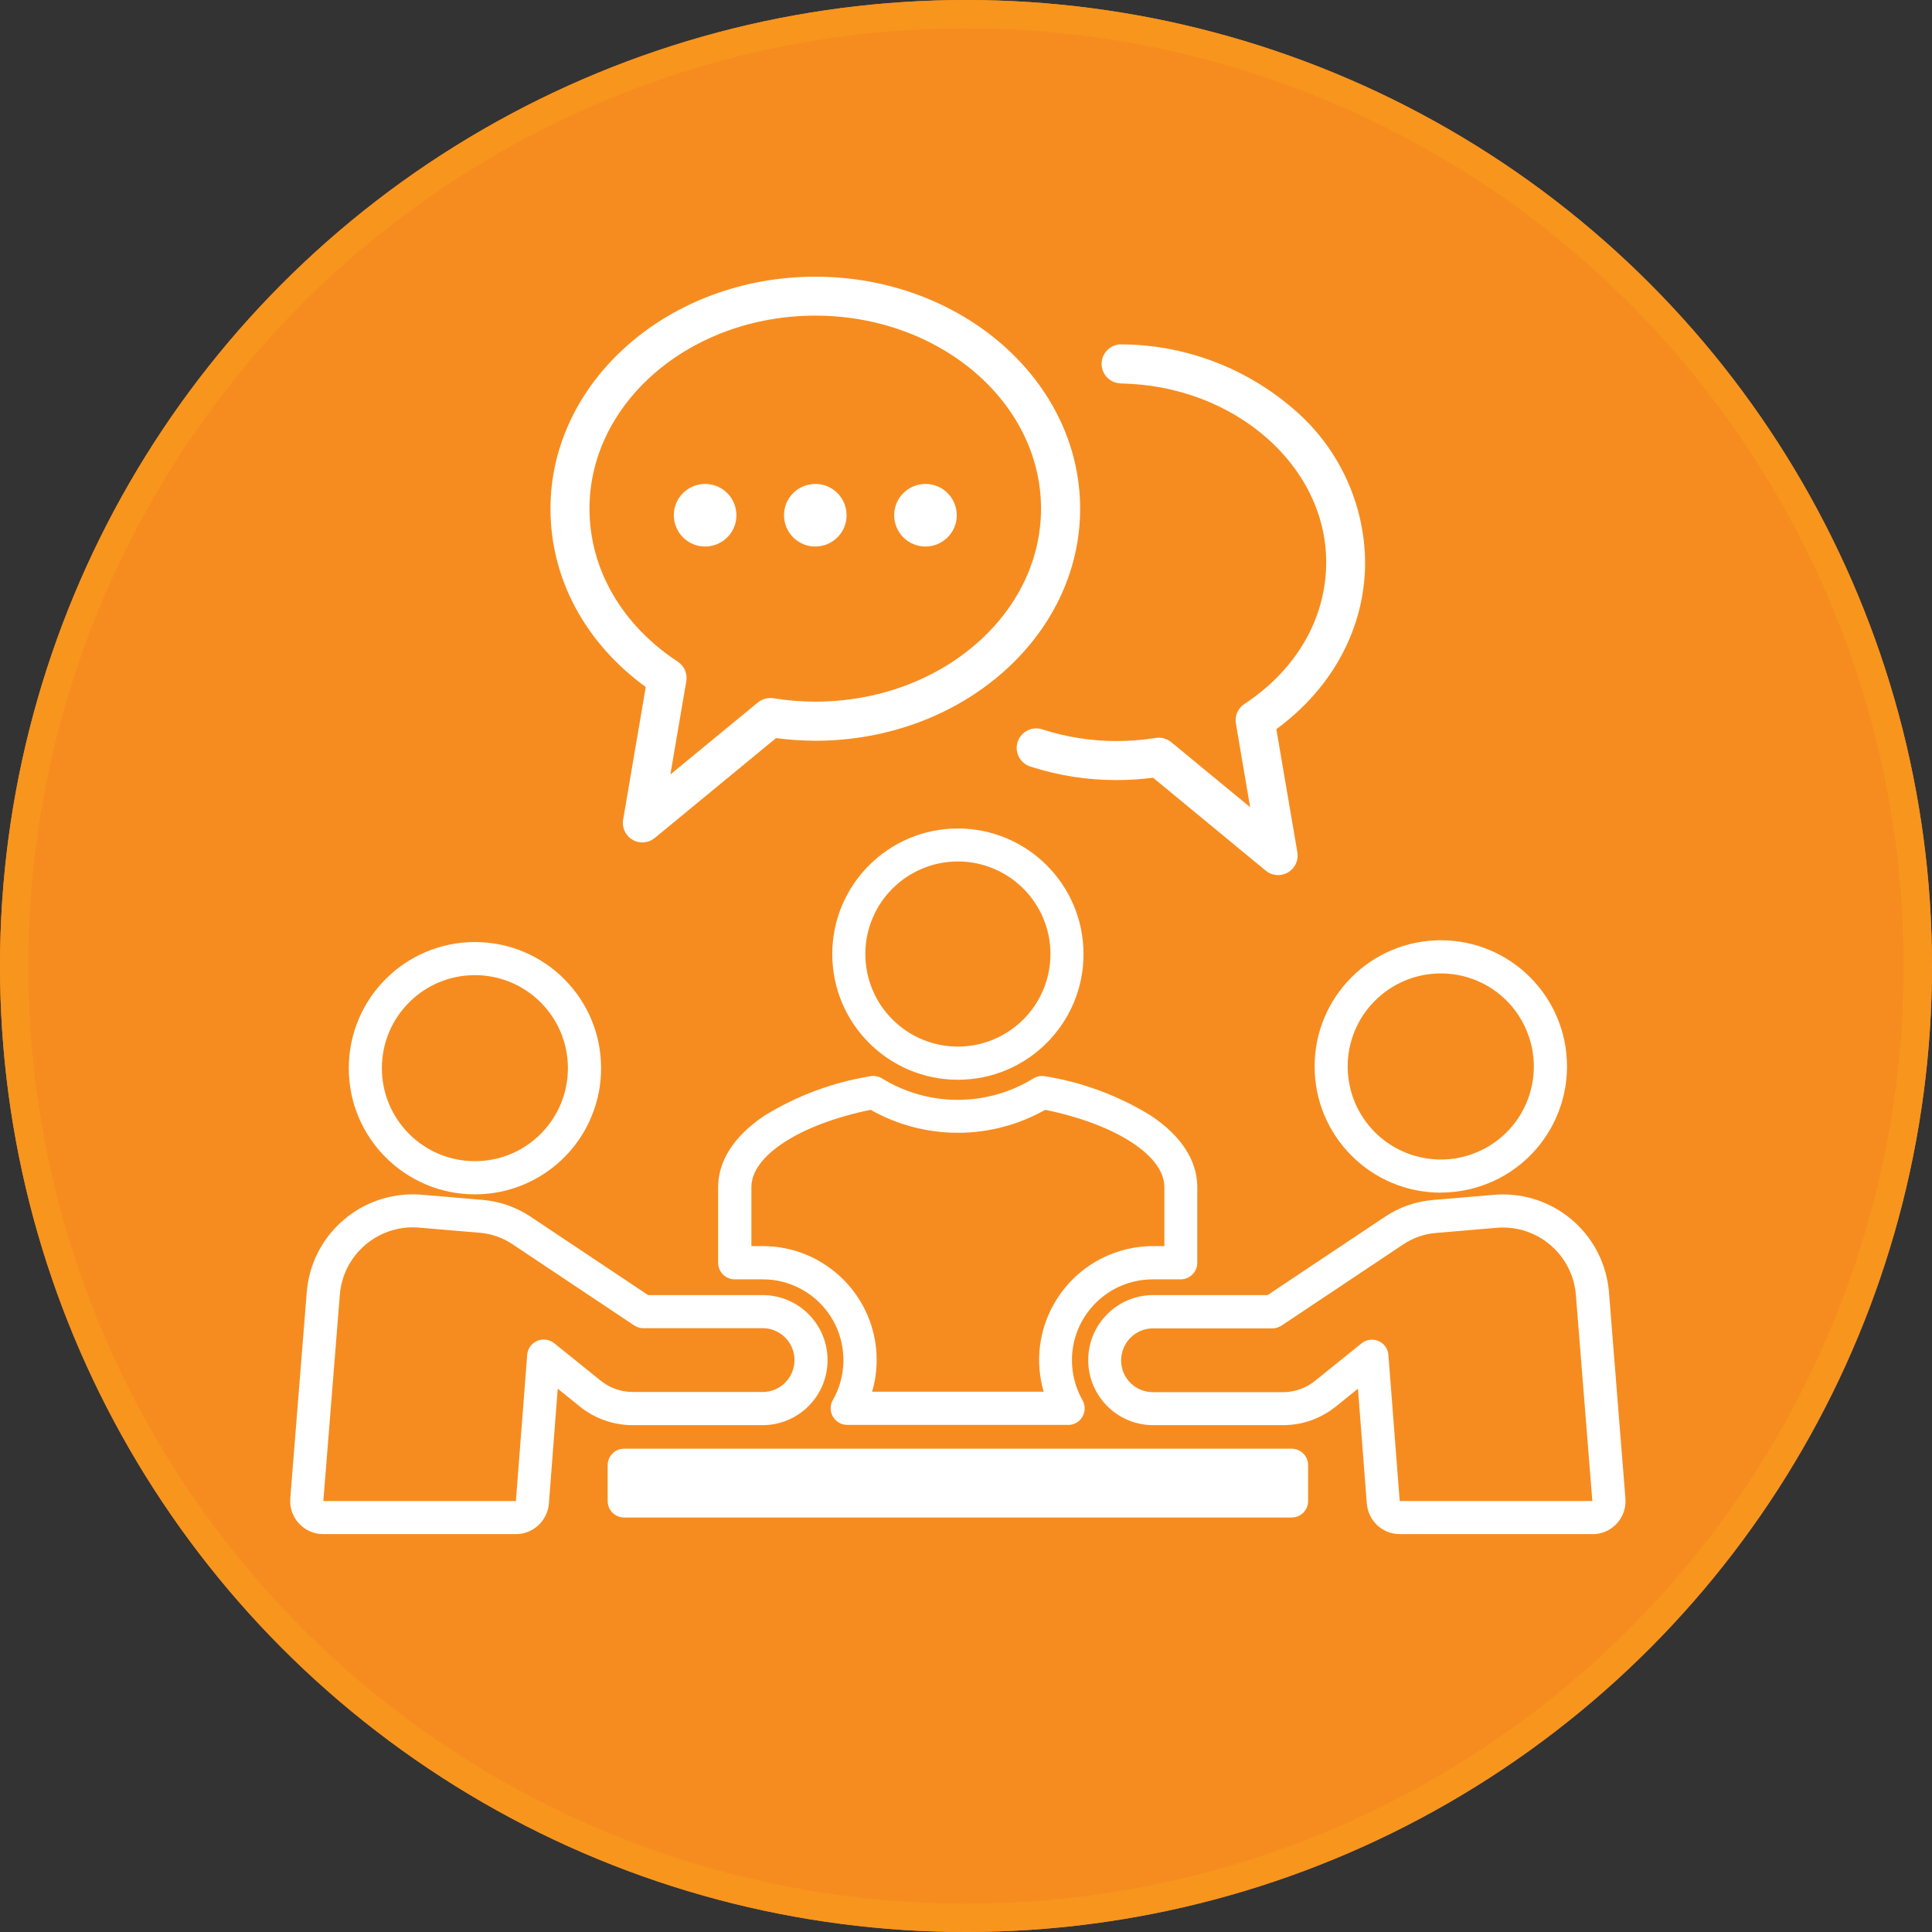
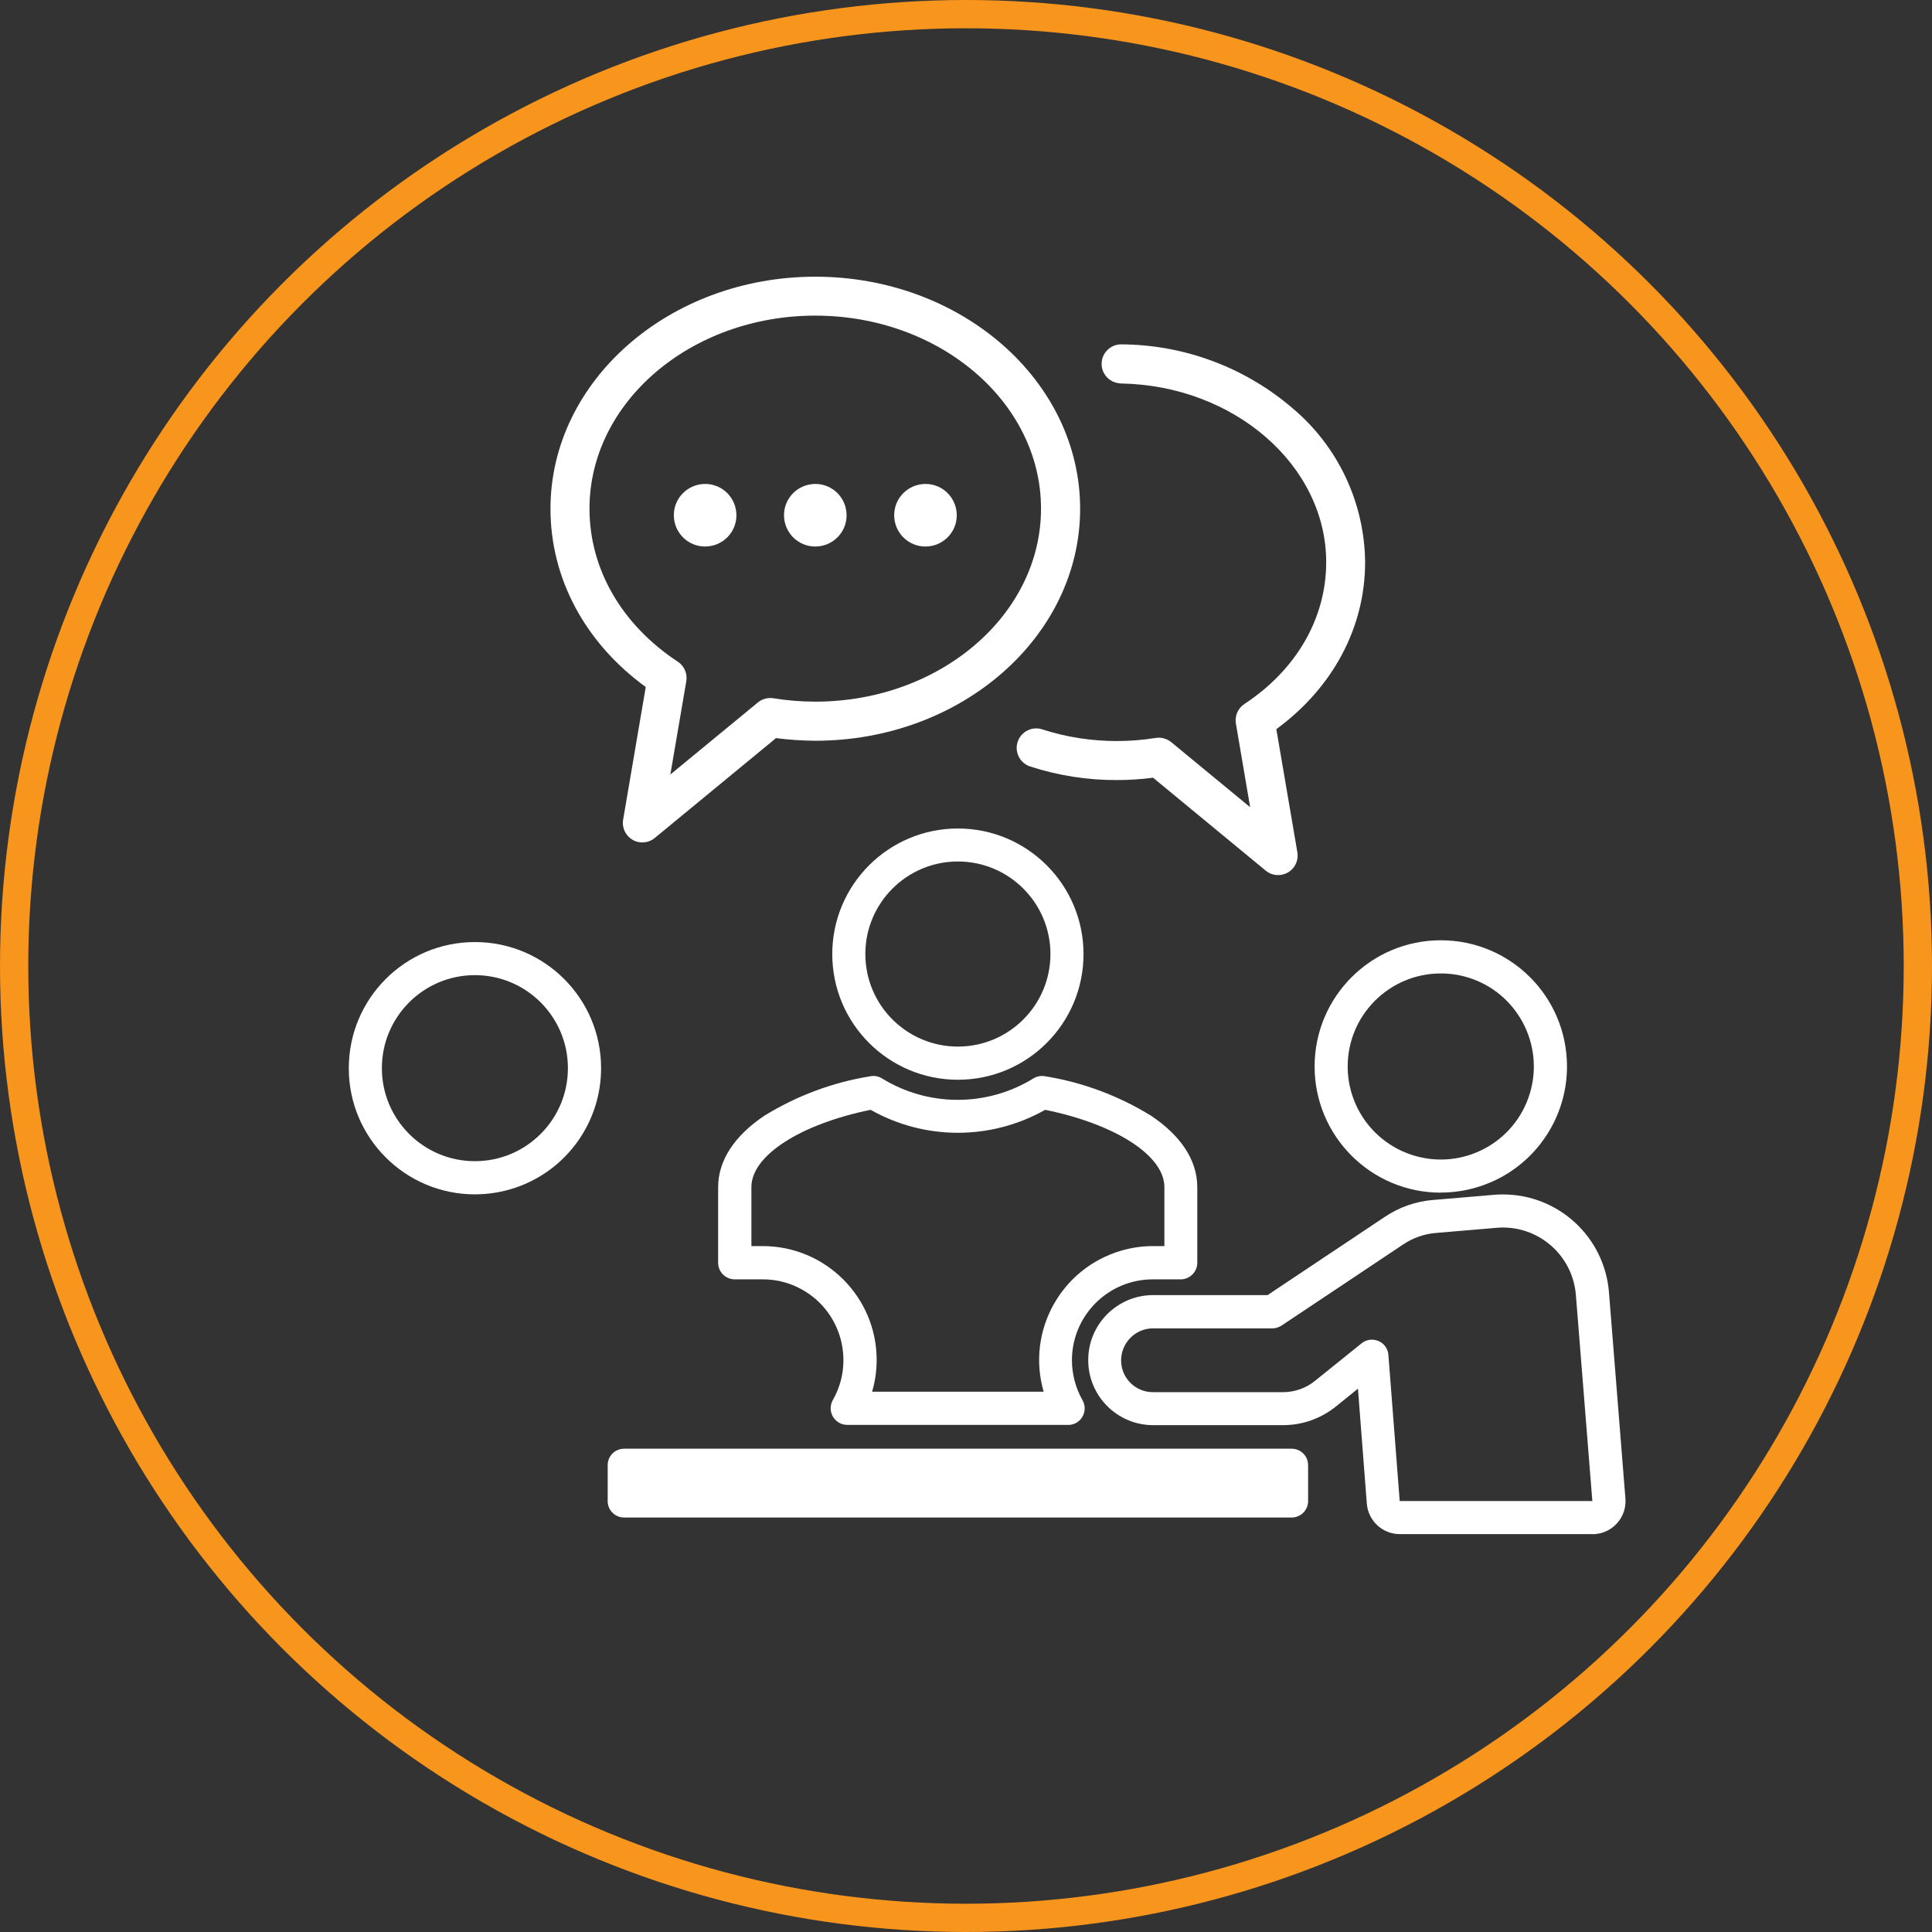
<svg xmlns="http://www.w3.org/2000/svg" id="Layer_1" viewBox="0 0 205 205">
  <rect x="0" y="0" width="205" height="205" fill="#333333" stroke="none" />
  <defs>
    <style>
      .cls-1 {
        stroke: #f8951d;
        stroke-width: 3px;
      }

      .cls-1, .cls-2 {
        fill: none;
      }

      .cls-3 {
        fill: #fff;
      }

      .cls-4 {
        fill: #f68c1f;
      }

      .cls-5 {
        clip-path: url(#clippath);
      }
    </style>
    <clipPath id="clippath">
      <rect class="cls-2" x="30.79" y="29.35" width="141.68" height="133.43" />
    </clipPath>
  </defs>
  <g id="Ellipse_23">
-     <circle class="cls-4" cx="102.5" cy="102.5" r="102.5" />
    <circle class="cls-1" cx="102.5" cy="102.5" r="101" />
  </g>
  <g id="Group_39">
    <g class="cls-5">
      <g id="Group_38">
        <path id="Path_59" class="cls-3" d="M113.37,151.19h-23.47c-.97,0-1.76-.79-1.76-1.76,0-.31.08-.61.23-.87,2.34-4.11.91-9.35-3.2-11.69-1.29-.74-2.76-1.13-4.25-1.12h-2.96c-.97,0-1.76-.79-1.76-1.76v-8.02c0-2.81,1.7-5.43,4.9-7.58,3.44-2.12,7.26-3.55,11.25-4.19.43-.08.87,0,1.24.23,4.92,3.03,11.14,3.03,16.06,0,.37-.23.81-.31,1.24-.23,3.99.64,7.81,2.07,11.25,4.19,3.21,2.15,4.9,4.76,4.9,7.58v8.02c0,.97-.79,1.76-1.76,1.76h-2.96c-4.73,0-8.57,3.83-8.58,8.57,0,1.49.39,2.96,1.12,4.25.48.84.19,1.91-.65,2.4-.27.15-.57.23-.87.23M92.53,147.67h18.21c-1.86-6.41,1.84-13.11,8.25-14.97,1.09-.32,2.22-.48,3.36-.48h1.2v-6.27c0-3.33-5.17-6.66-12.65-8.19-5.75,3.25-12.78,3.25-18.52,0-7.48,1.53-12.65,4.86-12.65,8.19v6.27h1.2c6.67,0,12.09,5.41,12.09,12.08,0,1.14-.16,2.27-.48,3.36" />
        <path id="Path_60" class="cls-3" d="M101.64,114.57c-7.36,0-13.33-5.97-13.33-13.33,0-7.36,5.97-13.33,13.33-13.33,7.36,0,13.33,5.97,13.33,13.33h0c0,7.36-5.97,13.33-13.33,13.33M101.64,91.41c-5.42,0-9.82,4.4-9.82,9.82s4.4,9.82,9.82,9.82,9.82-4.4,9.82-9.82h0c0-5.42-4.4-9.82-9.82-9.82" />
-         <path id="Path_61" class="cls-3" d="M54.76,162.78h-20.47c-1.93,0-3.5-1.57-3.5-3.5,0-.09,0-.18.01-.28l1.75-21.92c.49-5.85,5.37-10.34,11.24-10.35.32,0,.64.01.96.04l6.49.55c1.81.16,3.55.77,5.06,1.78l12.47,8.32h12.15c3.81,0,6.9,3.1,6.89,6.91,0,3.8-3.09,6.89-6.89,6.89h-13.79c-2.04,0-4.02-.7-5.61-1.98l-2.34-1.89-.94,12.2c-.15,1.82-1.66,3.22-3.49,3.23M34.3,159.27h20.44l1.2-15.51c.07-.97.92-1.69,1.89-1.62.35.03.69.16.97.38l4.94,3.98c.96.78,2.16,1.2,3.4,1.2h13.79c.12,0,.25,0,.37-.02,1.86-.21,3.19-1.89,2.98-3.75-.2-1.71-1.64-3-3.35-3h-12.68c-.35,0-.69-.11-.97-.3l-12.92-8.62c-1.02-.68-2.19-1.09-3.41-1.2l-6.49-.55c-.22-.02-.44-.03-.66-.03-1.83,0-3.61.65-5.01,1.84-1.58,1.33-2.56,3.23-2.73,5.29l-1.75,21.91Z" />
        <path id="Path_62" class="cls-3" d="M50.39,126.73c-7.39,0-13.39-6-13.38-13.39,0-7.39,6-13.39,13.39-13.38,7.39,0,13.39,6,13.38,13.39,0,5.75-3.67,10.85-9.11,12.68-1.38.46-2.82.7-4.28.7M50.39,103.47c-5.45,0-9.87,4.42-9.87,9.87s4.42,9.87,9.87,9.87,9.87-4.42,9.87-9.87h0c0-5.45-4.42-9.87-9.87-9.87" />
        <path id="Path_63" class="cls-3" d="M168.98,162.78h-20.46c-1.83,0-3.34-1.41-3.49-3.23l-.94-12.2-2.34,1.89c-1.59,1.28-3.56,1.98-5.6,1.98h-13.79c-3.81,0-6.9-3.1-6.89-6.91,0-3.8,3.09-6.89,6.89-6.89h12.14l12.47-8.32c1.51-1.01,3.25-1.62,5.05-1.77l6.5-.55c.31-.03.64-.04.96-.04,5.87,0,10.75,4.5,11.24,10.34h0s1.75,21.93,1.75,21.93c.15,1.93-1.28,3.61-3.21,3.77-.09,0-.19.01-.28.01M148.52,159.27h20.44l-1.75-21.9c-.34-4.02-3.7-7.12-7.74-7.12-.22,0-.44.01-.66.03l-6.5.55c-1.22.11-2.38.52-3.4,1.2l-12.92,8.62c-.29.19-.63.3-.97.3h-12.68c-1.87,0-3.38,1.53-3.38,3.4,0,1.72,1.29,3.16,3,3.35.12.01.25.02.38.02h13.79c1.24,0,2.44-.42,3.4-1.2l4.94-3.98c.75-.61,1.86-.49,2.47.26.22.28.36.61.38.97l1.2,15.51Z" />
        <path id="Path_64" class="cls-3" d="M152.88,126.55c-7.39,0-13.39-5.99-13.39-13.39,0-7.39,5.99-13.39,13.39-13.39s13.39,5.99,13.39,13.39c0,4.86-2.64,9.34-6.89,11.7-1.99,1.1-4.23,1.68-6.5,1.68M152.88,103.29c-5.45,0-9.88,4.42-9.88,9.87,0,4.34,2.83,8.17,6.99,9.44h0c5.22,1.6,10.74-1.34,12.33-6.55s-1.34-10.74-6.55-12.33c-.94-.29-1.91-.43-2.89-.43" />
        <path id="Path_65" class="cls-3" d="M85.22,153.72h-19c-.96,0-1.74.78-1.74,1.74h0v3.82c0,.96.78,1.74,1.74,1.74h70.84c.96,0,1.74-.78,1.74-1.74h0v-3.82c0-.96-.78-1.74-1.74-1.74h-51.84Z" />
        <path id="Path_66" class="cls-3" d="M86.5,57.99c1.84,0,3.33-1.48,3.33-3.31,0-1.84-1.48-3.33-3.31-3.33-1.84,0-3.33,1.48-3.33,3.31,0,0,0,0,0,.01,0,1.83,1.48,3.32,3.31,3.32h0" />
        <path id="Path_67" class="cls-3" d="M74.81,57.99c1.84,0,3.33-1.48,3.33-3.31,0-1.84-1.48-3.33-3.31-3.33-1.84,0-3.33,1.48-3.33,3.31,0,0,0,0,0,.01,0,1.83,1.48,3.32,3.31,3.32h0" />
        <path id="Path_68" class="cls-3" d="M98.19,57.99c1.84,0,3.33-1.48,3.33-3.31,0-1.84-1.48-3.33-3.31-3.33-1.84,0-3.33,1.48-3.33,3.31,0,0,0,0,0,.01,0,1.83,1.48,3.32,3.31,3.32h0" />
        <path id="Path_69" class="cls-3" d="M118.91,40.69c12.03.19,21.81,8.69,21.81,18.97,0,5.93-3.16,11.41-8.68,15.04-.69.45-1.04,1.27-.9,2.08l1.51,8.87-8.37-6.9c-.46-.38-1.06-.54-1.65-.45-1.37.22-2.75.33-4.13.33-2.68,0-5.34-.41-7.88-1.23-1.08-.37-2.26.21-2.63,1.29-.37,1.08.21,2.26,1.29,2.63.02,0,.04.01.06.02,2.96.96,6.05,1.44,9.16,1.43,1.29,0,2.58-.08,3.85-.25l11.95,9.86c.88.73,2.19.6,2.92-.28.38-.46.54-1.07.44-1.67l-2.23-13.06c6.01-4.41,9.42-10.8,9.42-17.72-.06-6.29-2.86-12.25-7.67-16.31-5.07-4.36-11.53-6.77-18.22-6.8-1.14,0-2.07.93-2.07,2.07,0,1.12.89,2.03,2.01,2.07" />
        <path id="Path_70" class="cls-3" d="M68.52,72.89l-2.4,14.08c-.19,1.13.57,2.2,1.69,2.39.59.1,1.2-.06,1.66-.44l12.87-10.6c1.38.18,2.77.27,4.17.28,15.49,0,28.1-11.04,28.1-24.62s-12.61-24.62-28.1-24.62-28.1,11.05-28.1,24.62c0,7.4,3.67,14.23,10.11,18.92M86.5,33.49c13.21,0,23.96,9.19,23.96,20.48s-10.74,20.48-23.95,20.48c-1.49,0-2.98-.12-4.45-.36-.59-.09-1.19.07-1.65.45l-9.28,7.64,1.69-9.89c.14-.81-.21-1.63-.9-2.08-5.96-3.92-9.37-9.84-9.37-16.24,0-11.29,10.75-20.48,23.96-20.48" />
      </g>
    </g>
  </g>
</svg>